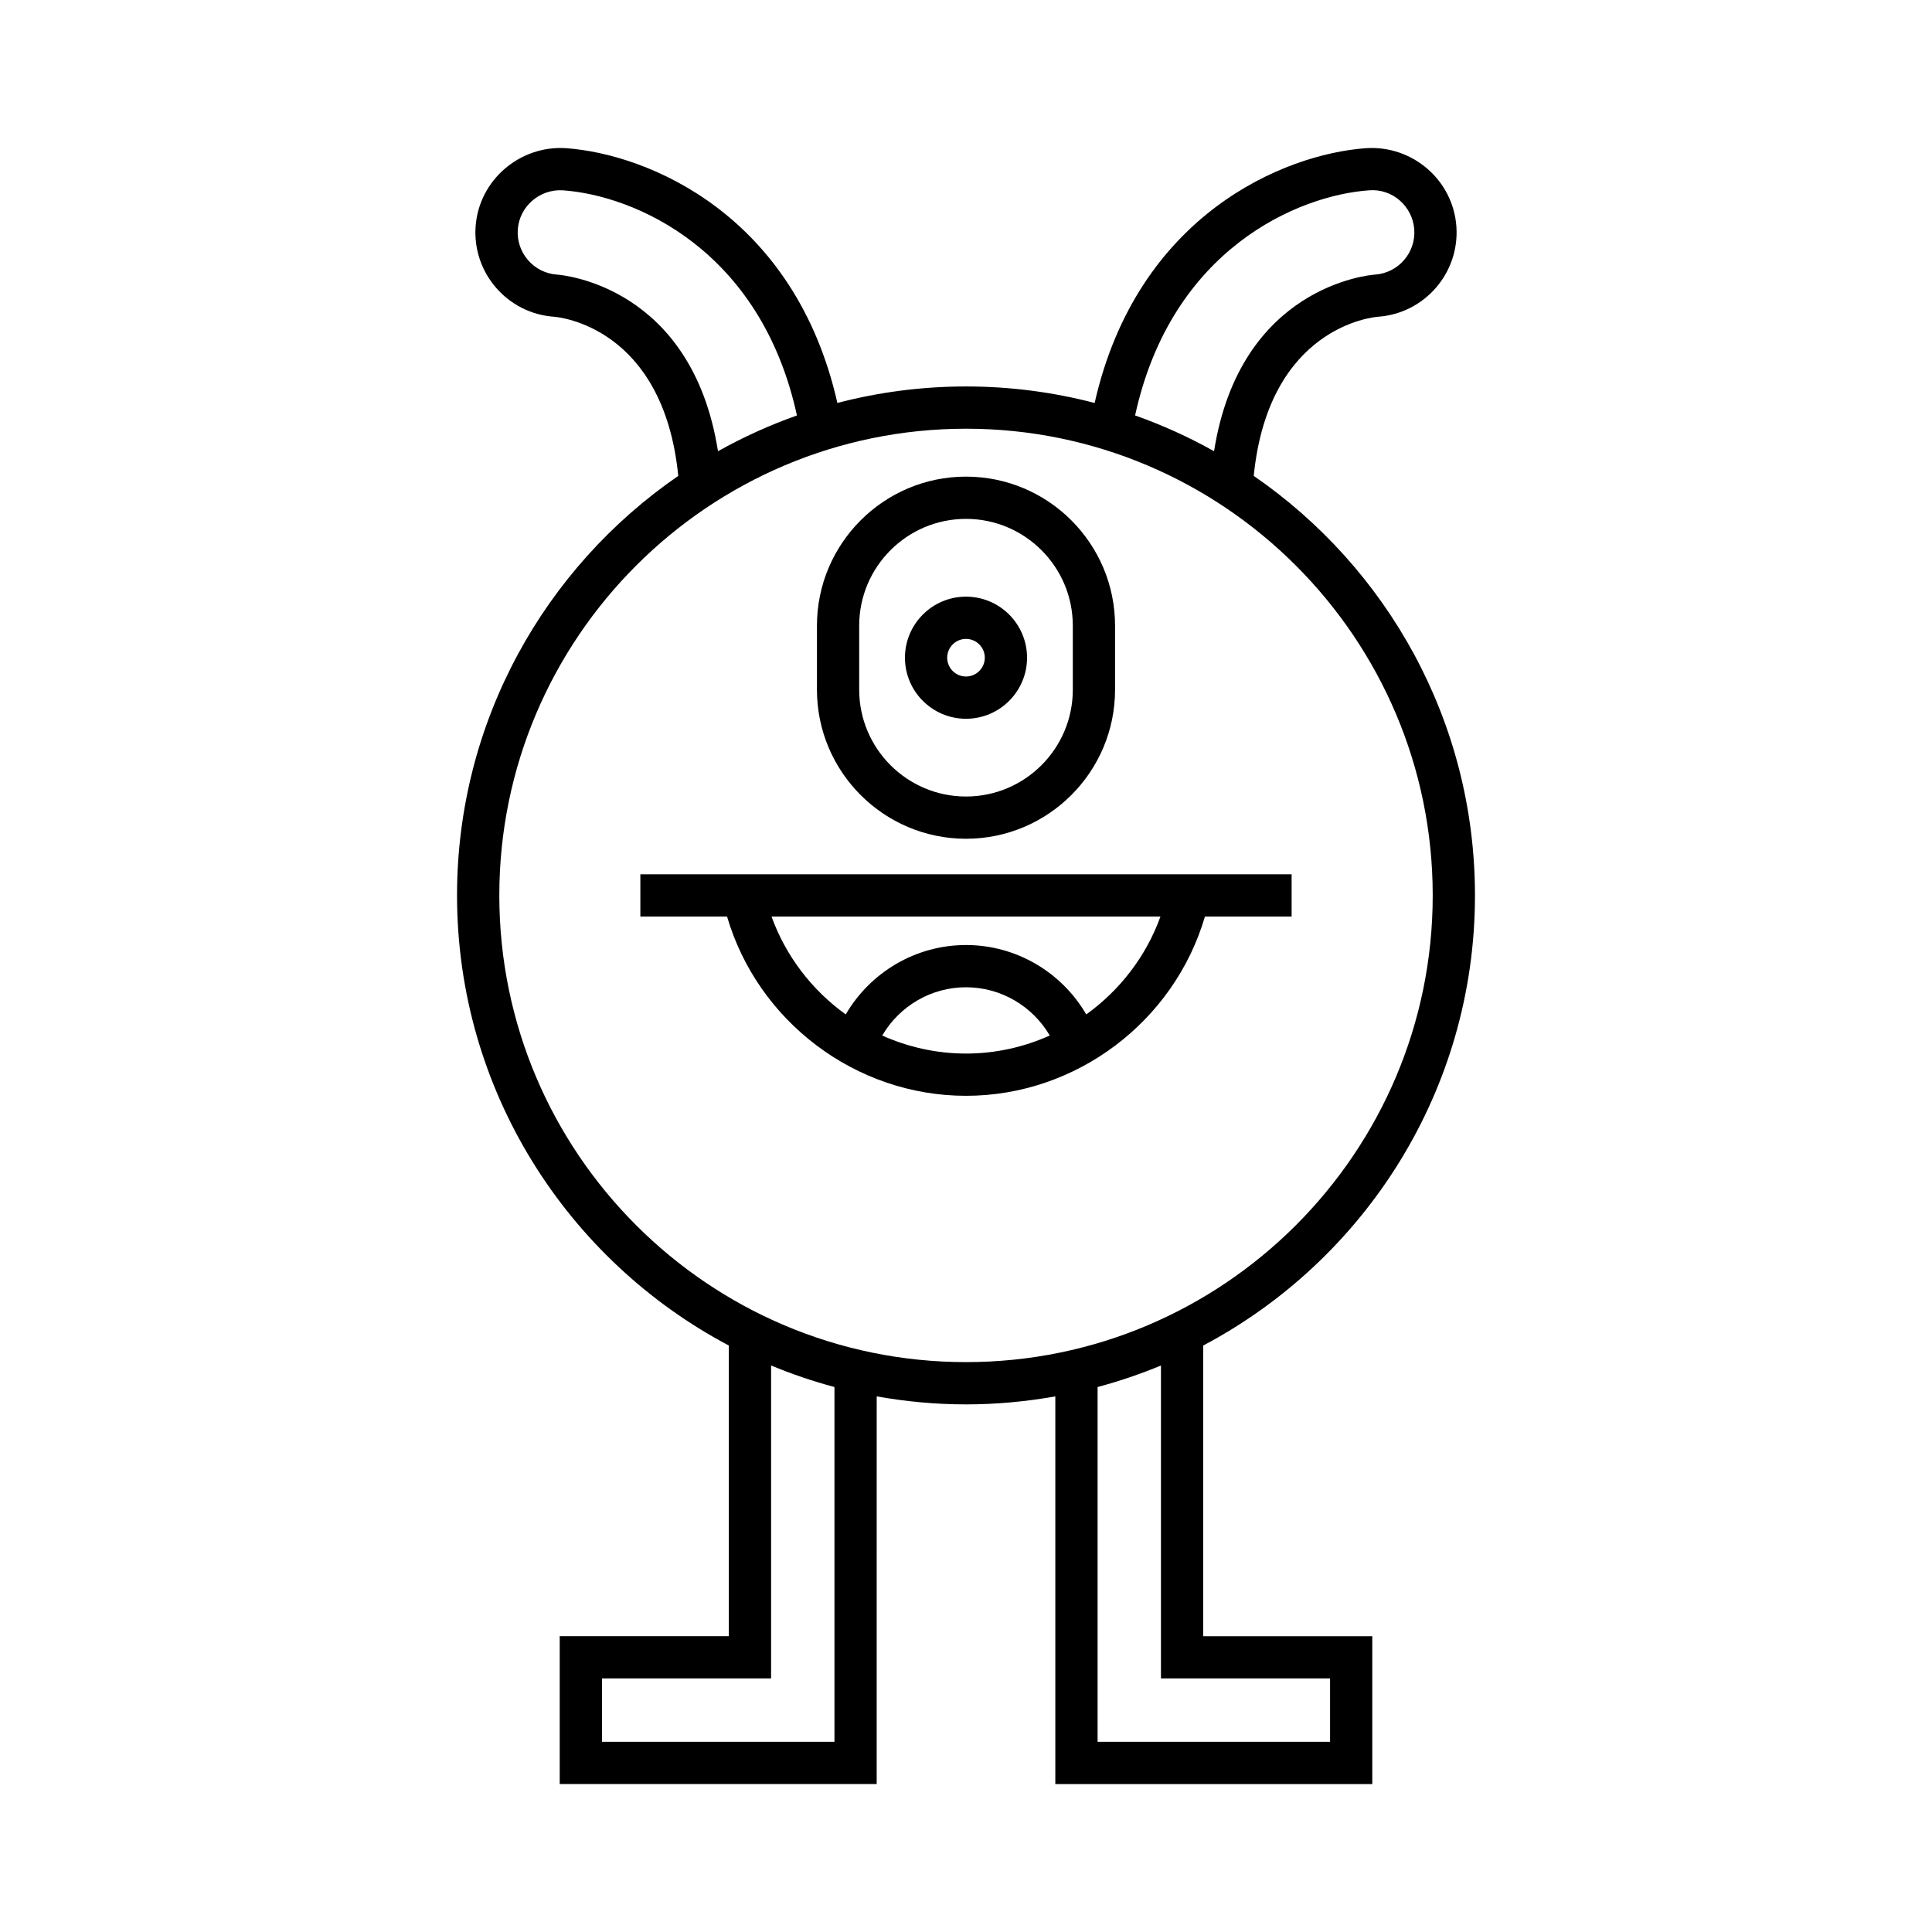
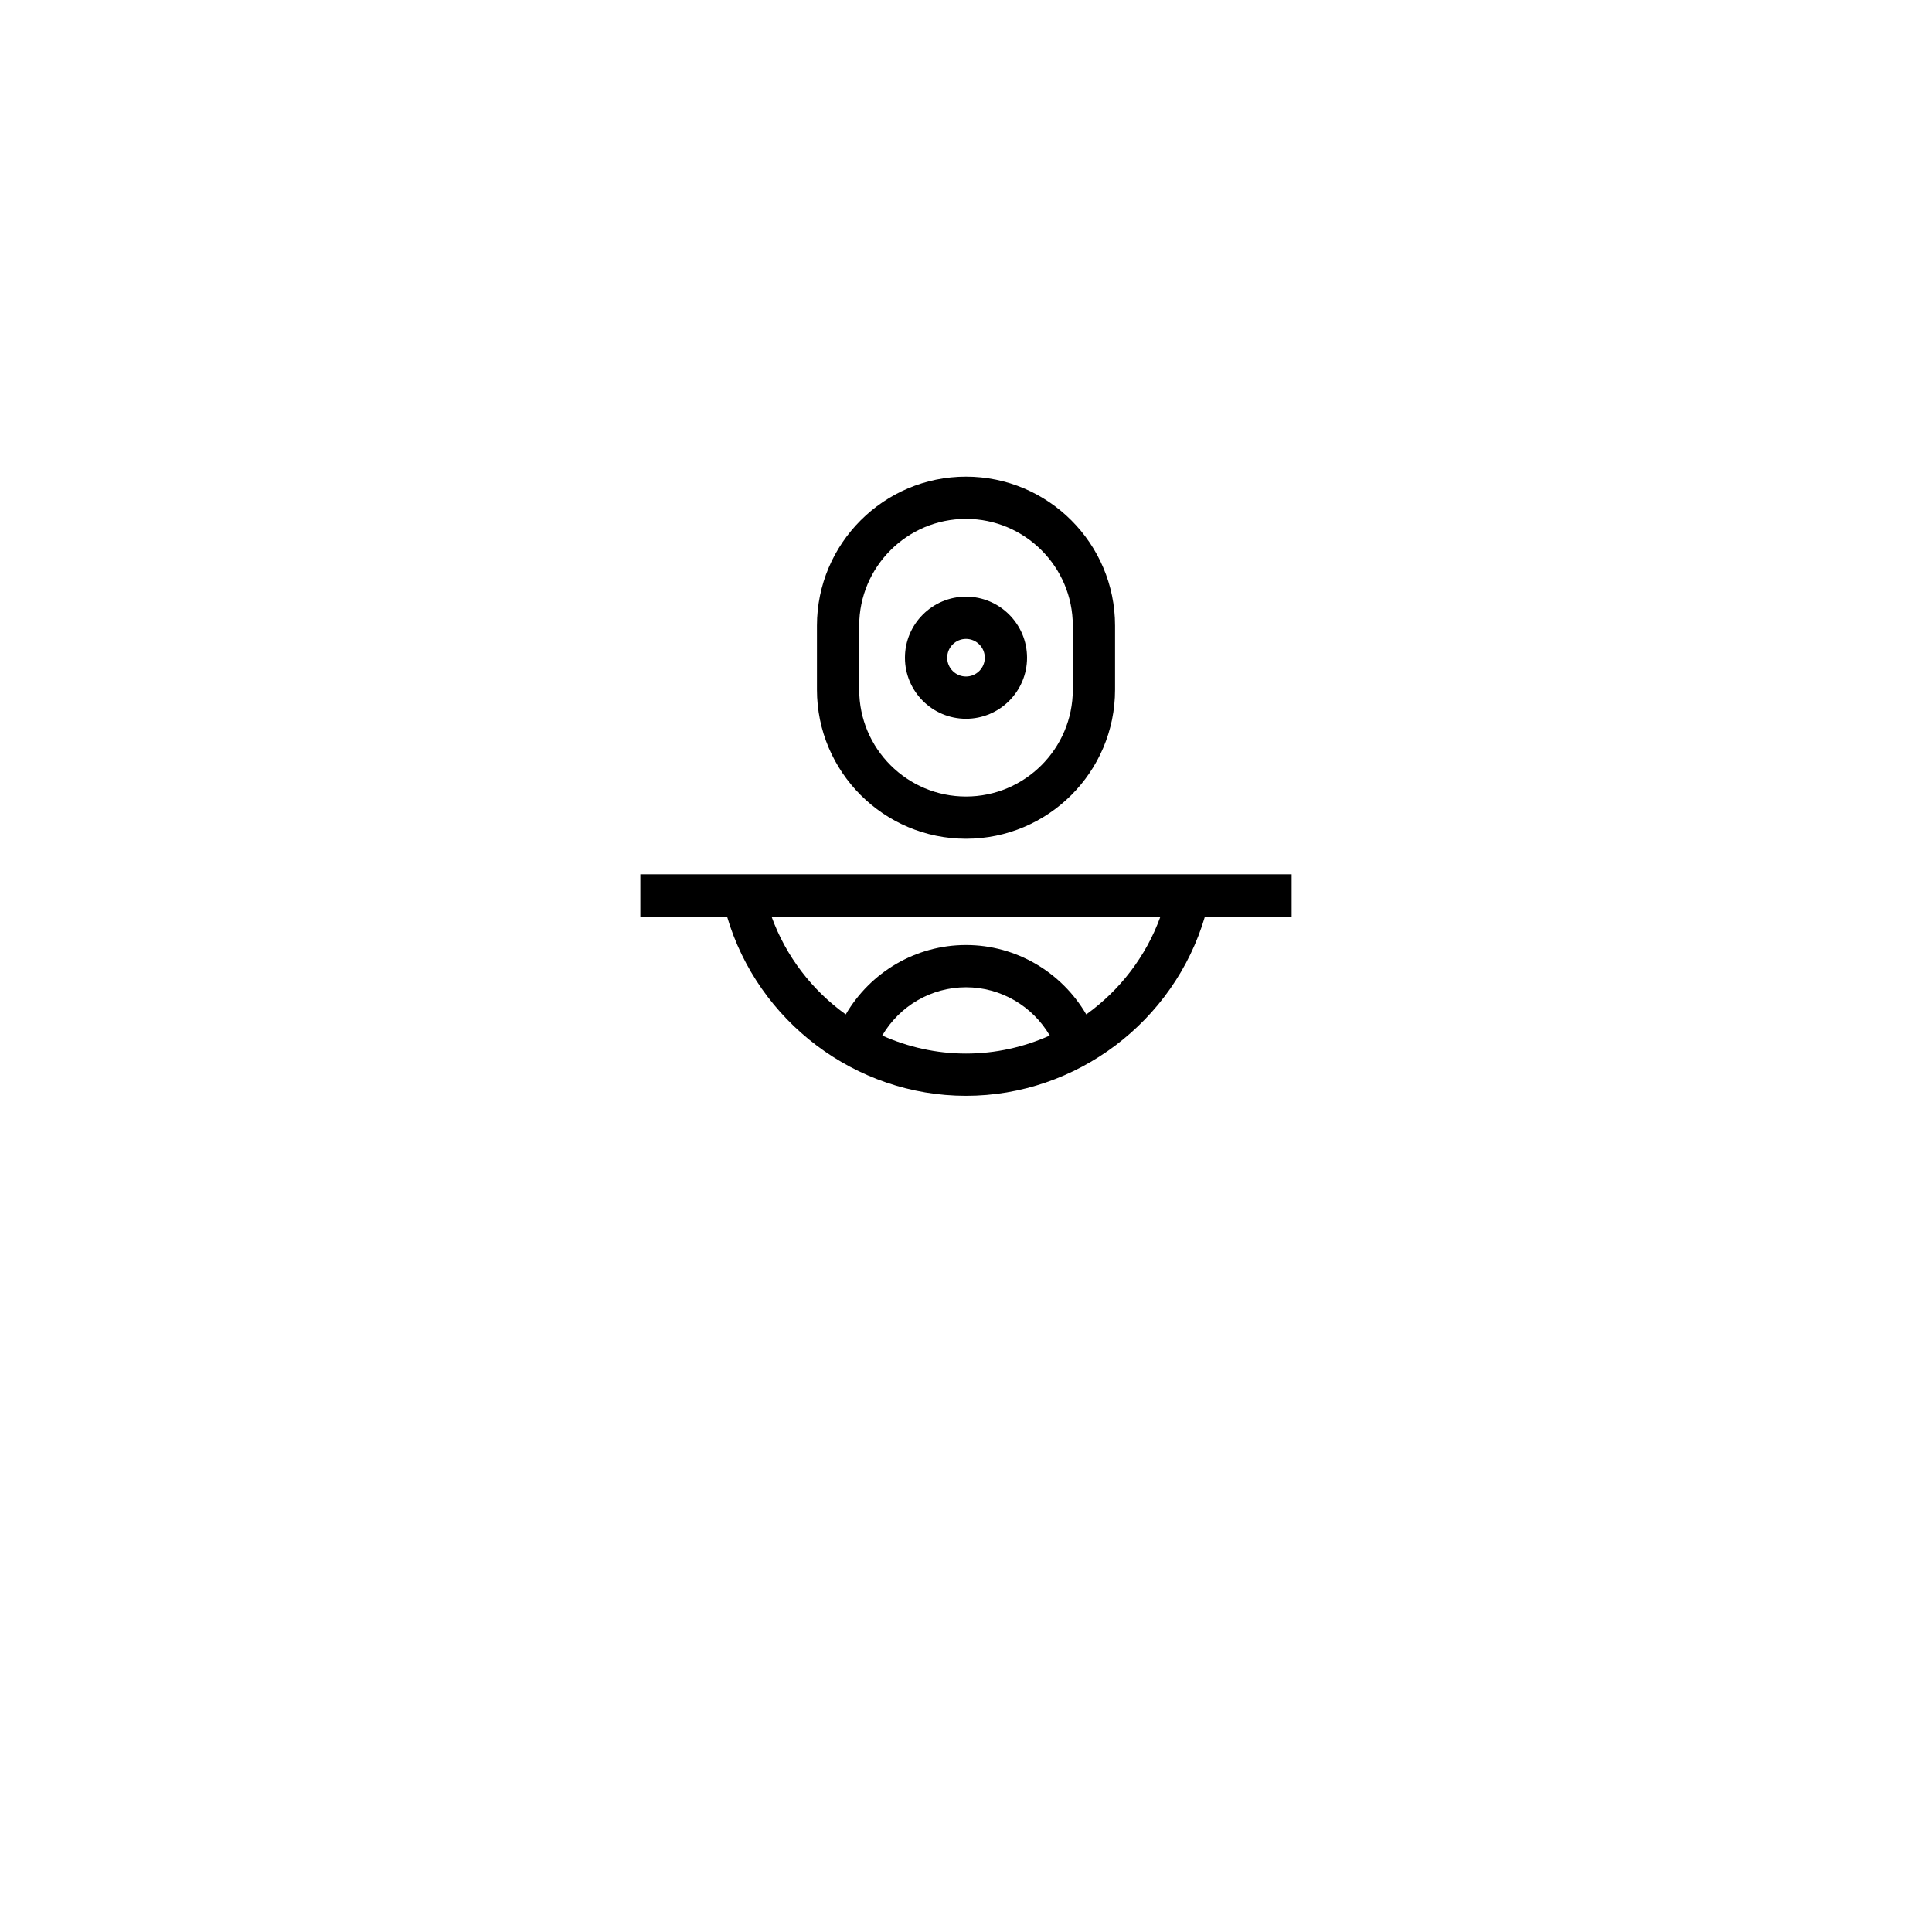
<svg xmlns="http://www.w3.org/2000/svg" fill="#000000" width="800px" height="800px" version="1.1" viewBox="144 144 512 512">
  <g>
-     <path d="m265.12 381.29c0 51.684 29.238 96.648 72.027 119.29v77.023h-44.816v39.184h84l0.004-102.73c7.688 1.367 15.59 2.121 23.668 2.121s15.977-0.754 23.668-2.121v102.74h84v-39.184h-44.816v-77.027c42.789-22.637 72.027-67.602 72.027-119.29 0-46.09-23.254-86.84-58.629-111.18 3.957-39.551 31.738-42.09 32.953-42.176 12.316-0.879 21.625-11.609 20.75-23.922-0.871-12.258-11.578-21.543-23.922-20.75-21.82 1.551-60.668 17.691-71.945 67.523-10.895-2.848-22.316-4.375-34.09-4.375-11.773 0-23.191 1.527-34.086 4.371-11.25-49.789-50.012-65.961-71.977-67.523-12.238-0.762-23.023 8.496-23.895 20.754-0.871 12.312 8.434 23.043 20.754 23.922 1.215 0.086 28.996 2.625 32.953 42.176-35.375 24.336-58.629 65.082-58.629 111.18zm100.02 224.3h-61.609v-16.793h44.816v-82.93c5.43 2.258 11.035 4.168 16.793 5.707zm131.34-16.793v16.793h-61.609v-94.012c5.758-1.543 11.363-3.449 16.793-5.707v82.93zm10.324-394.36c6.191-0.52 11.555 4.246 11.988 10.371 0.438 6.16-4.219 11.523-10.371 11.961-1.547 0.109-35.777 3.074-42.684 46.809-6.652-3.731-13.645-6.91-20.926-9.48 9.613-44.121 43.215-58.328 61.992-59.66zm-215.21 22.336c-6.16-0.438-10.812-5.805-10.375-11.961 0.438-6.129 5.816-10.758 11.961-10.375 18.906 1.344 52.414 15.586 62.016 59.664-7.281 2.574-14.273 5.754-20.922 9.48-6.906-43.734-41.137-46.699-42.68-46.809zm108.41 40.84c68.199 0 123.68 55.484 123.68 123.68s-55.484 123.68-123.68 123.68-123.68-55.484-123.68-123.68 55.484-123.68 123.68-123.68z" />
    <path d="m400 434.4c29.273 0 55.184-19.734 63.32-47.508h22.973v-11.195h-172.59v11.195h22.973c8.141 27.773 34.051 47.508 63.324 47.508zm0-11.195c-7.82 0-15.348-1.711-22.199-4.777 4.555-7.793 12.934-12.793 22.199-12.793 9.262 0 17.645 5.004 22.199 12.789-6.852 3.07-14.379 4.781-22.199 4.781zm51.535-36.312c-3.816 10.574-10.777 19.551-19.664 25.938-6.527-11.195-18.566-18.391-31.871-18.391s-25.344 7.195-31.871 18.391c-8.887-6.387-15.848-15.363-19.668-25.938z" />
    <path d="m400 366.28c21.777 0 39.5-17.719 39.5-39.5v-16.969c0-21.777-17.719-39.5-39.5-39.5-21.777 0-39.5 17.719-39.5 39.5v16.969c0 21.777 17.719 39.5 39.5 39.5zm-28.305-56.469c0-15.605 12.695-28.305 28.305-28.305 15.605 0 28.305 12.695 28.305 28.305v16.969c0 15.605-12.695 28.305-28.305 28.305-15.605 0-28.305-12.695-28.305-28.305z" />
    <path d="m400 334.48c8.922 0 16.18-7.258 16.18-16.18-0.004-8.922-7.258-16.18-16.18-16.18s-16.18 7.258-16.18 16.18 7.258 16.18 16.18 16.18zm0-21.164c2.746 0 4.984 2.234 4.984 4.984-0.004 2.746-2.238 4.981-4.984 4.981s-4.984-2.234-4.984-4.984c0-2.742 2.234-4.981 4.984-4.981z" />
  </g>
</svg>